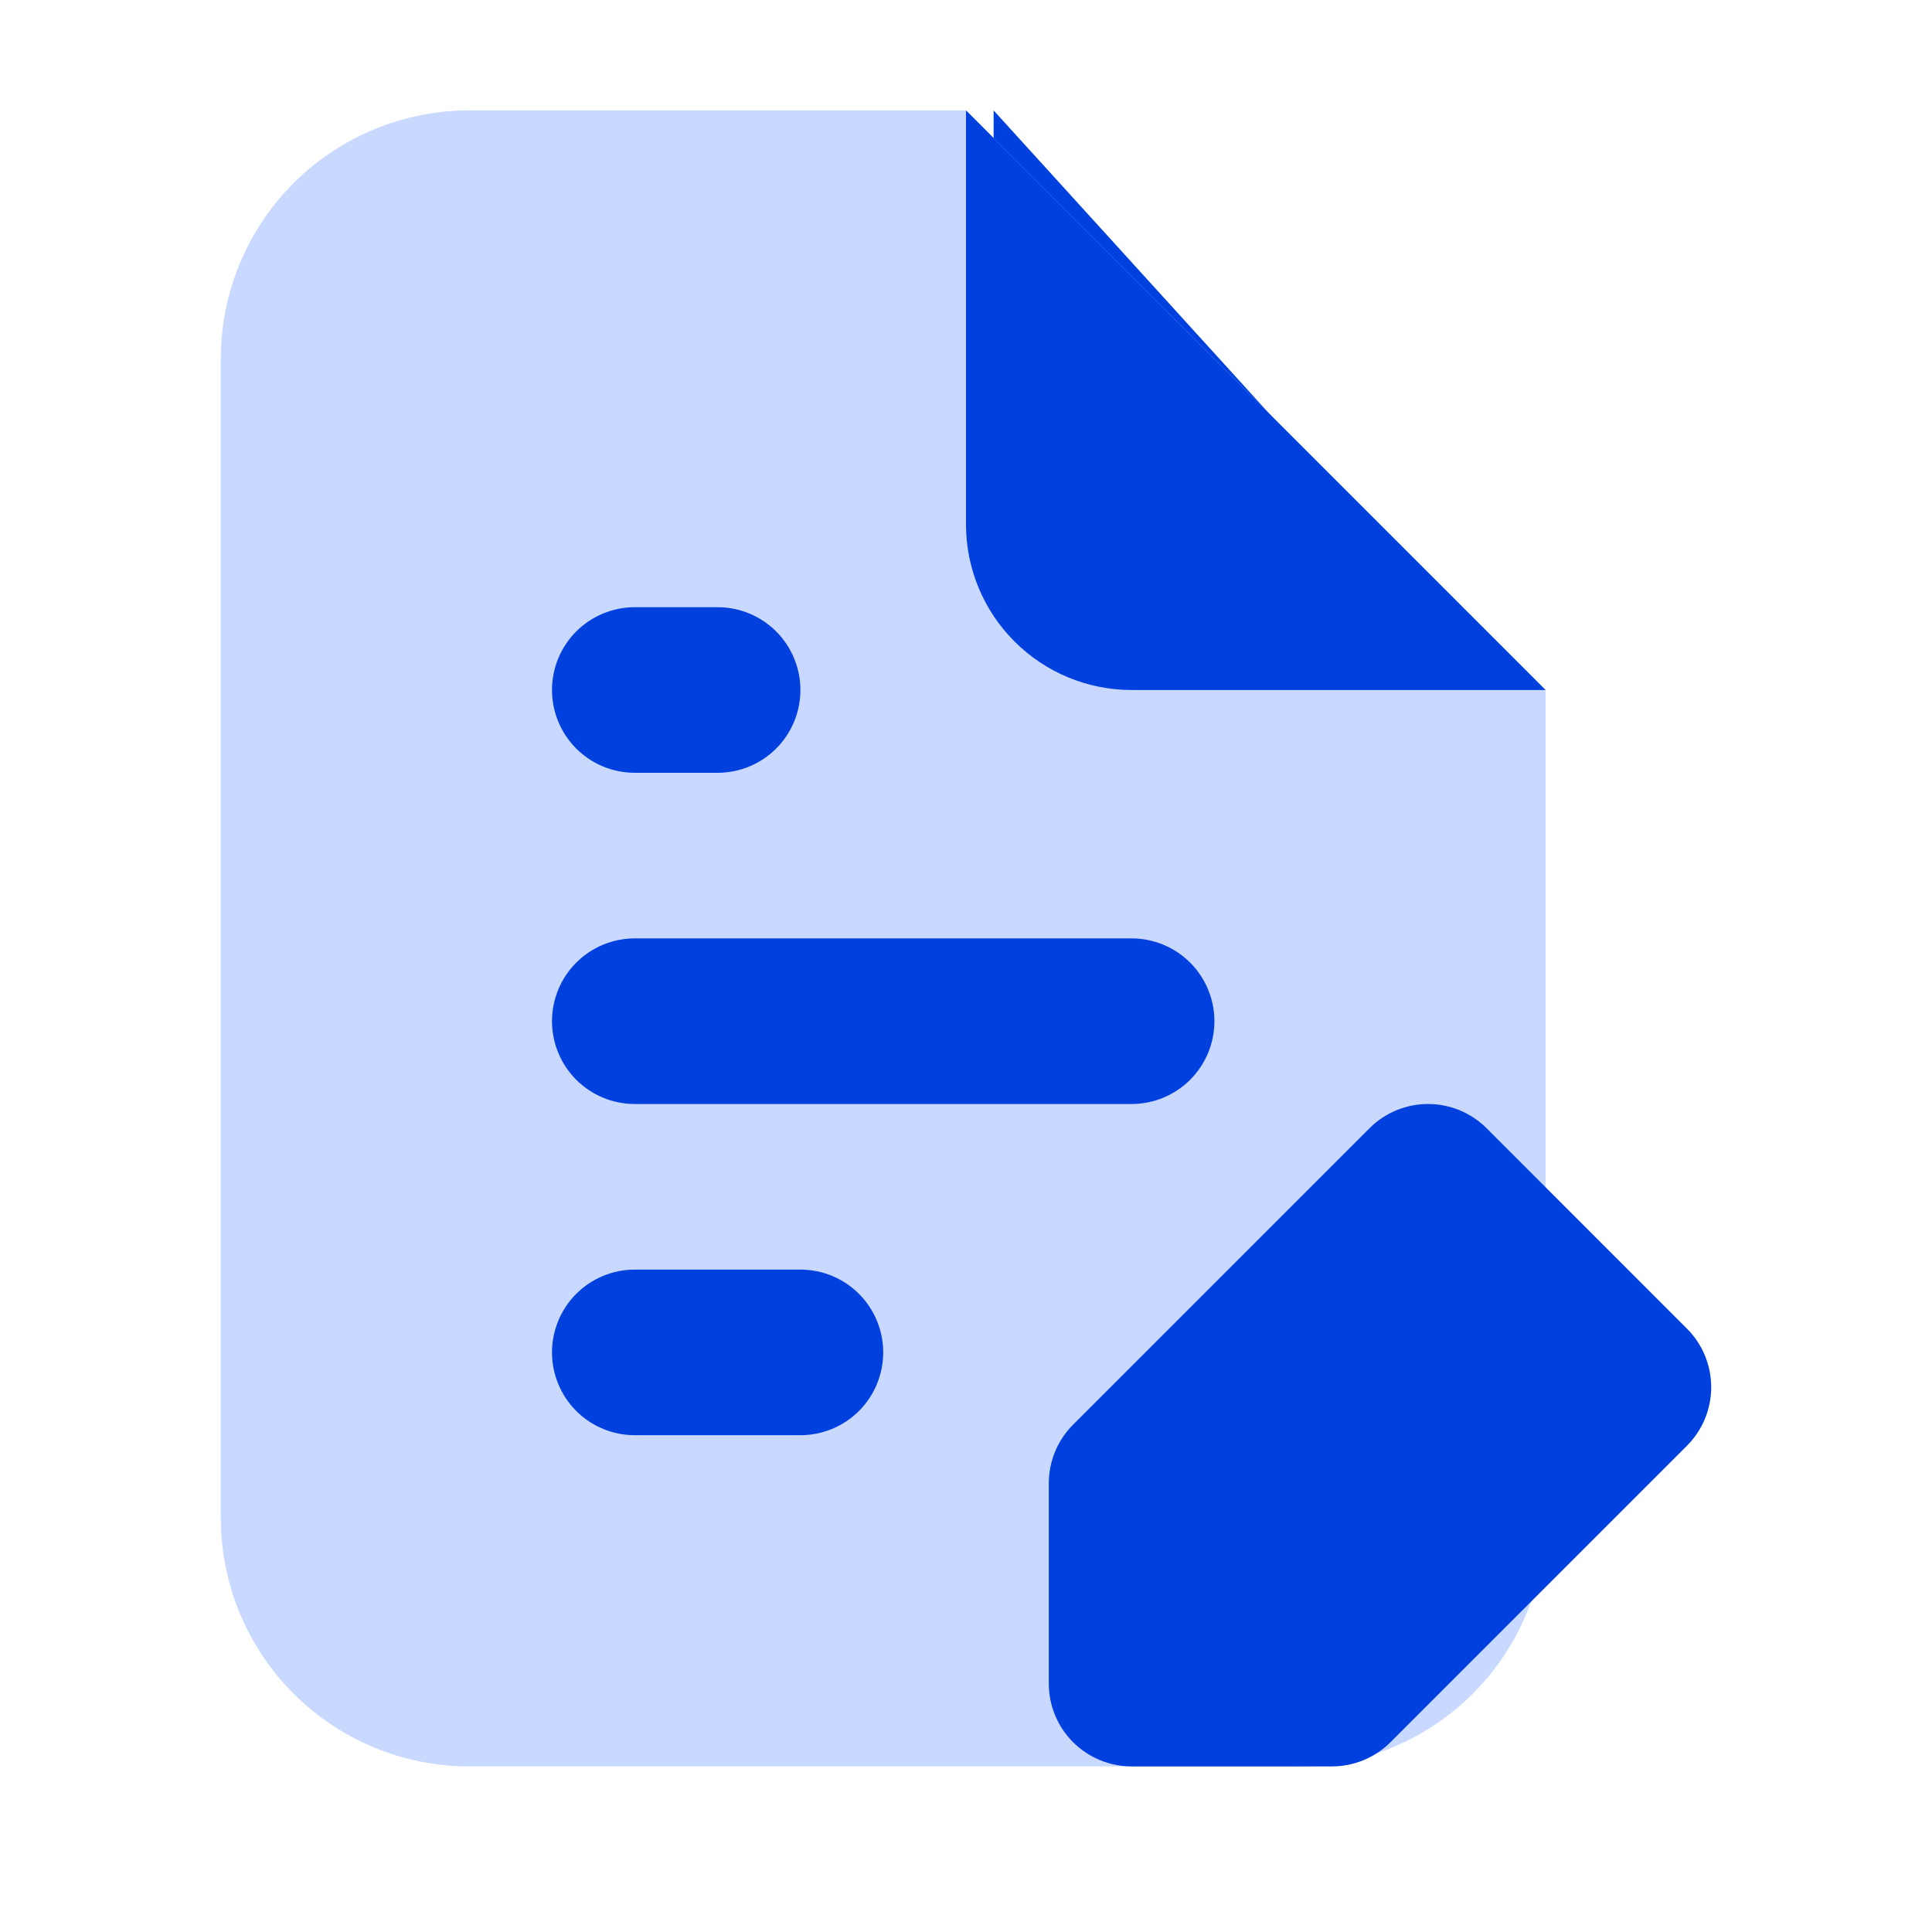
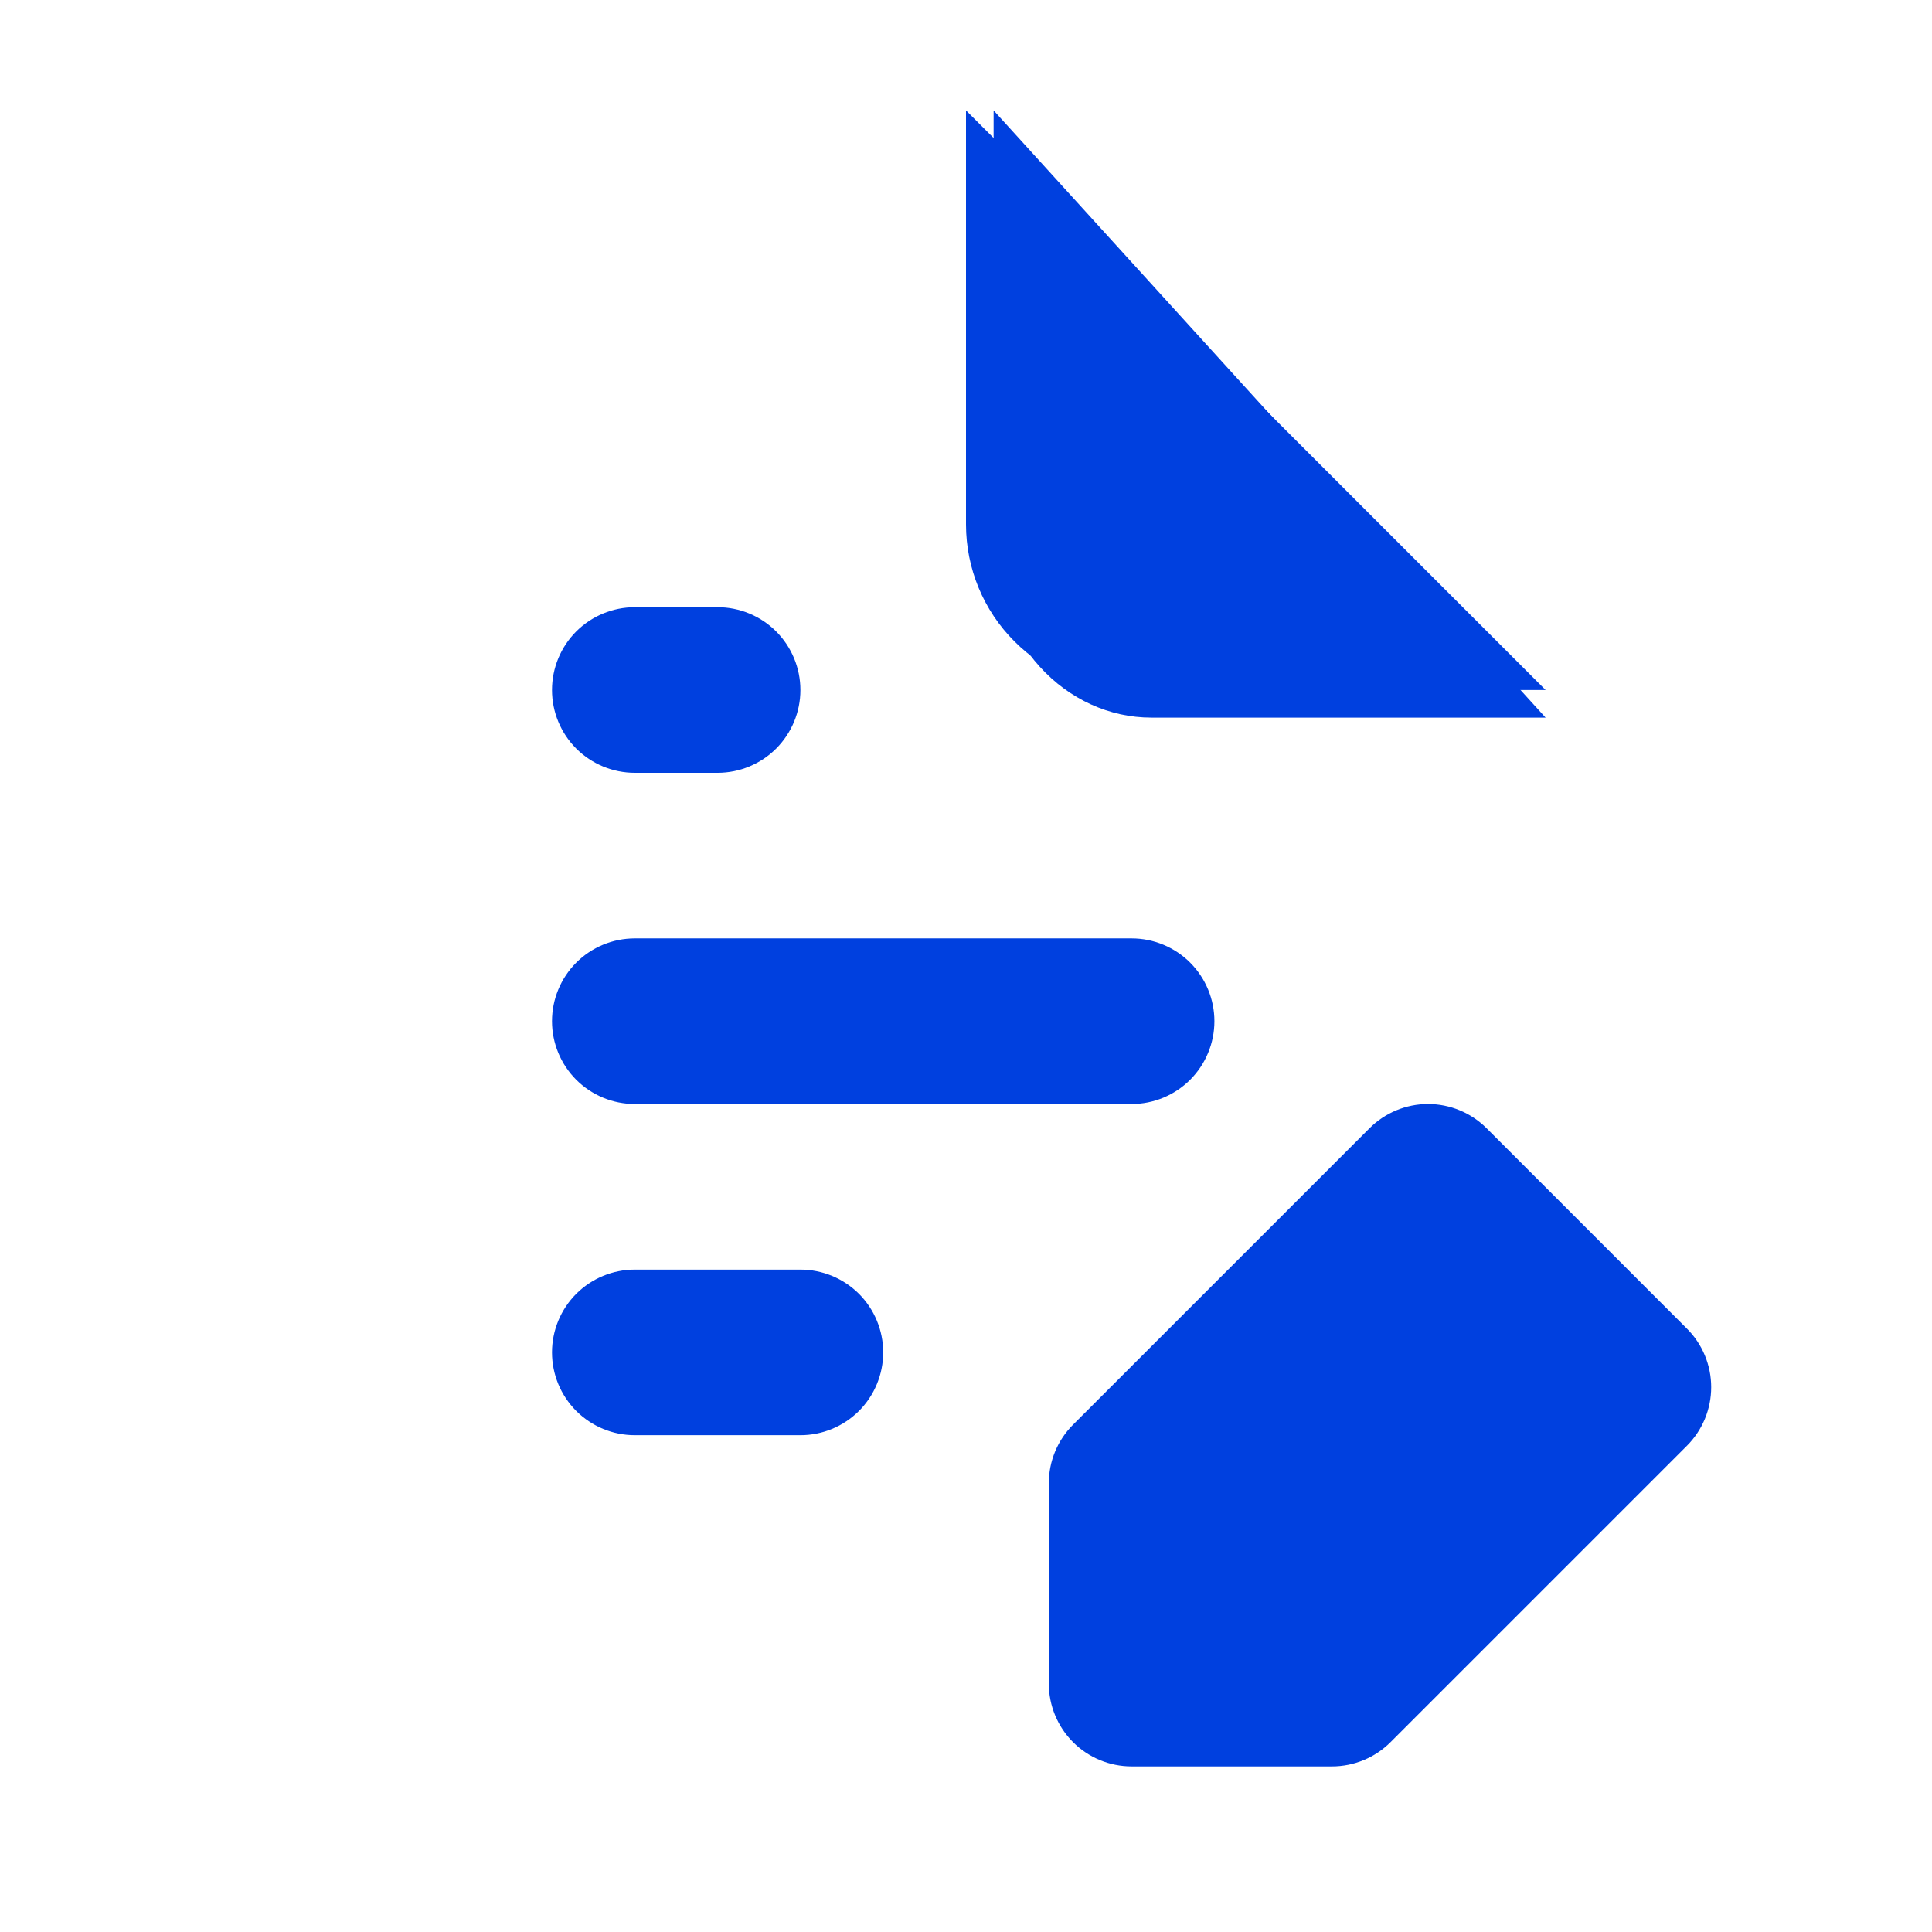
<svg xmlns="http://www.w3.org/2000/svg" width="35" height="35" viewBox="0 0 35 35" fill="none">
  <path d="M28 13H20.857C20.099 13 19.373 12.669 18.837 12.079C18.301 11.49 18 10.691 18 9.857V2L28 13Z" fill="#0040DF" />
-   <path d="M28 12.5L17.5 2H8.5C7.307 2 6.162 2.474 5.318 3.318C4.474 4.162 4 5.307 4 6.5V27.5C4 28.694 4.474 29.838 5.318 30.682C6.162 31.526 7.307 32 8.5 32H23.5C24.694 32 25.838 31.526 26.682 30.682C27.526 29.838 28 28.694 28 27.5V12.5Z" fill="#C8D8FE" />
  <path d="M28 12.5H20.5C19.704 12.5 18.941 12.184 18.379 11.621C17.816 11.059 17.5 10.296 17.5 9.5V2L28 12.5ZM24.13 32H20.5C20.102 32 19.721 31.842 19.439 31.561C19.158 31.279 19 30.898 19 30.5V26.87C19 26.472 19.158 26.091 19.44 25.809L24.81 20.439C25.091 20.158 25.473 20 25.87 20C26.268 20 26.649 20.158 26.931 20.439L30.561 24.07C30.842 24.351 31 24.732 31 25.13C31 25.528 30.842 25.909 30.561 26.191L25.191 31.561C24.91 31.842 24.528 32 24.13 32ZM14.5 26H11.5C11.102 26 10.721 25.842 10.439 25.561C10.158 25.279 10 24.898 10 24.5C10 24.102 10.158 23.721 10.439 23.439C10.721 23.158 11.102 23 11.5 23H14.5C14.898 23 15.279 23.158 15.561 23.439C15.842 23.721 16 24.102 16 24.5C16 24.898 15.842 25.279 15.561 25.561C15.279 25.842 14.898 26 14.5 26ZM20.5 20H11.5C11.102 20 10.721 19.842 10.439 19.561C10.158 19.279 10 18.898 10 18.5C10 18.102 10.158 17.721 10.439 17.439C10.721 17.158 11.102 17 11.5 17H20.5C20.898 17 21.279 17.158 21.561 17.439C21.842 17.721 22 18.102 22 18.5C22 18.898 21.842 19.279 21.561 19.561C21.279 19.842 20.898 20 20.5 20ZM13 14H11.5C11.102 14 10.721 13.842 10.439 13.561C10.158 13.279 10 12.898 10 12.5C10 12.102 10.158 11.721 10.439 11.439C10.721 11.158 11.102 11 11.5 11H13C13.398 11 13.779 11.158 14.061 11.439C14.342 11.721 14.5 12.102 14.5 12.5C14.5 12.898 14.342 13.279 14.061 13.561C13.779 13.842 13.398 14 13 14Z" fill="#0040DF" />
</svg>